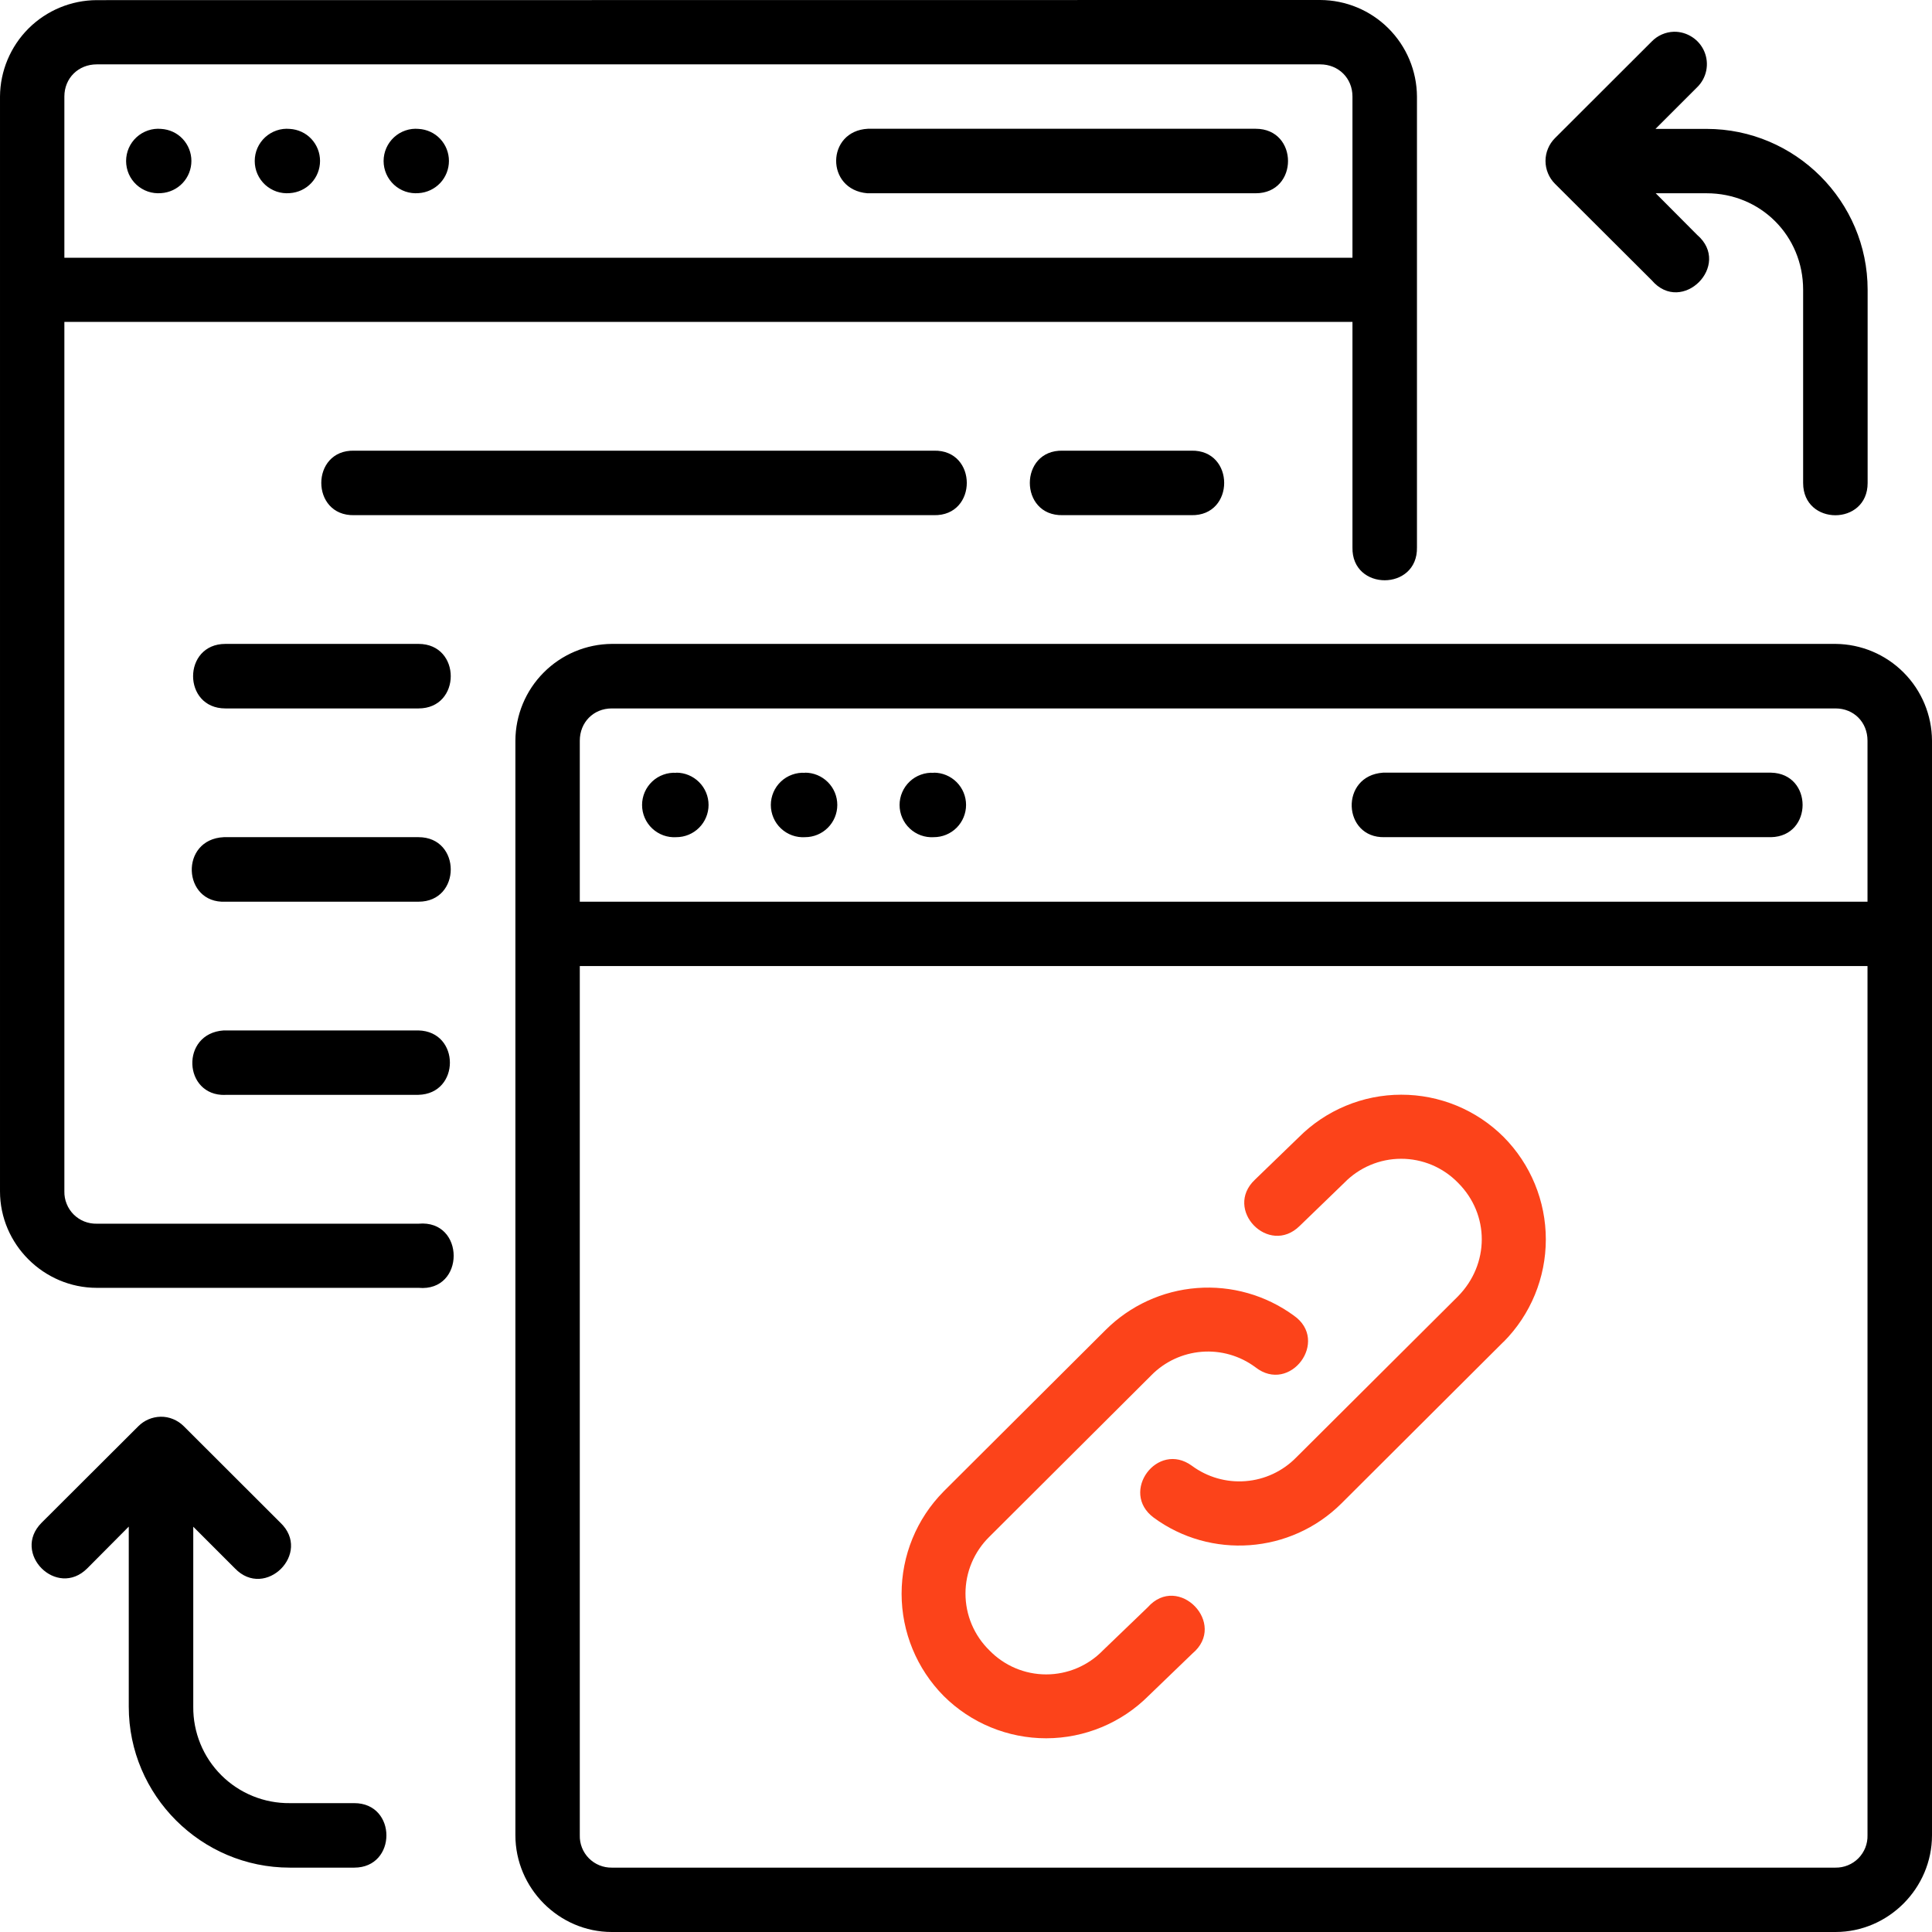
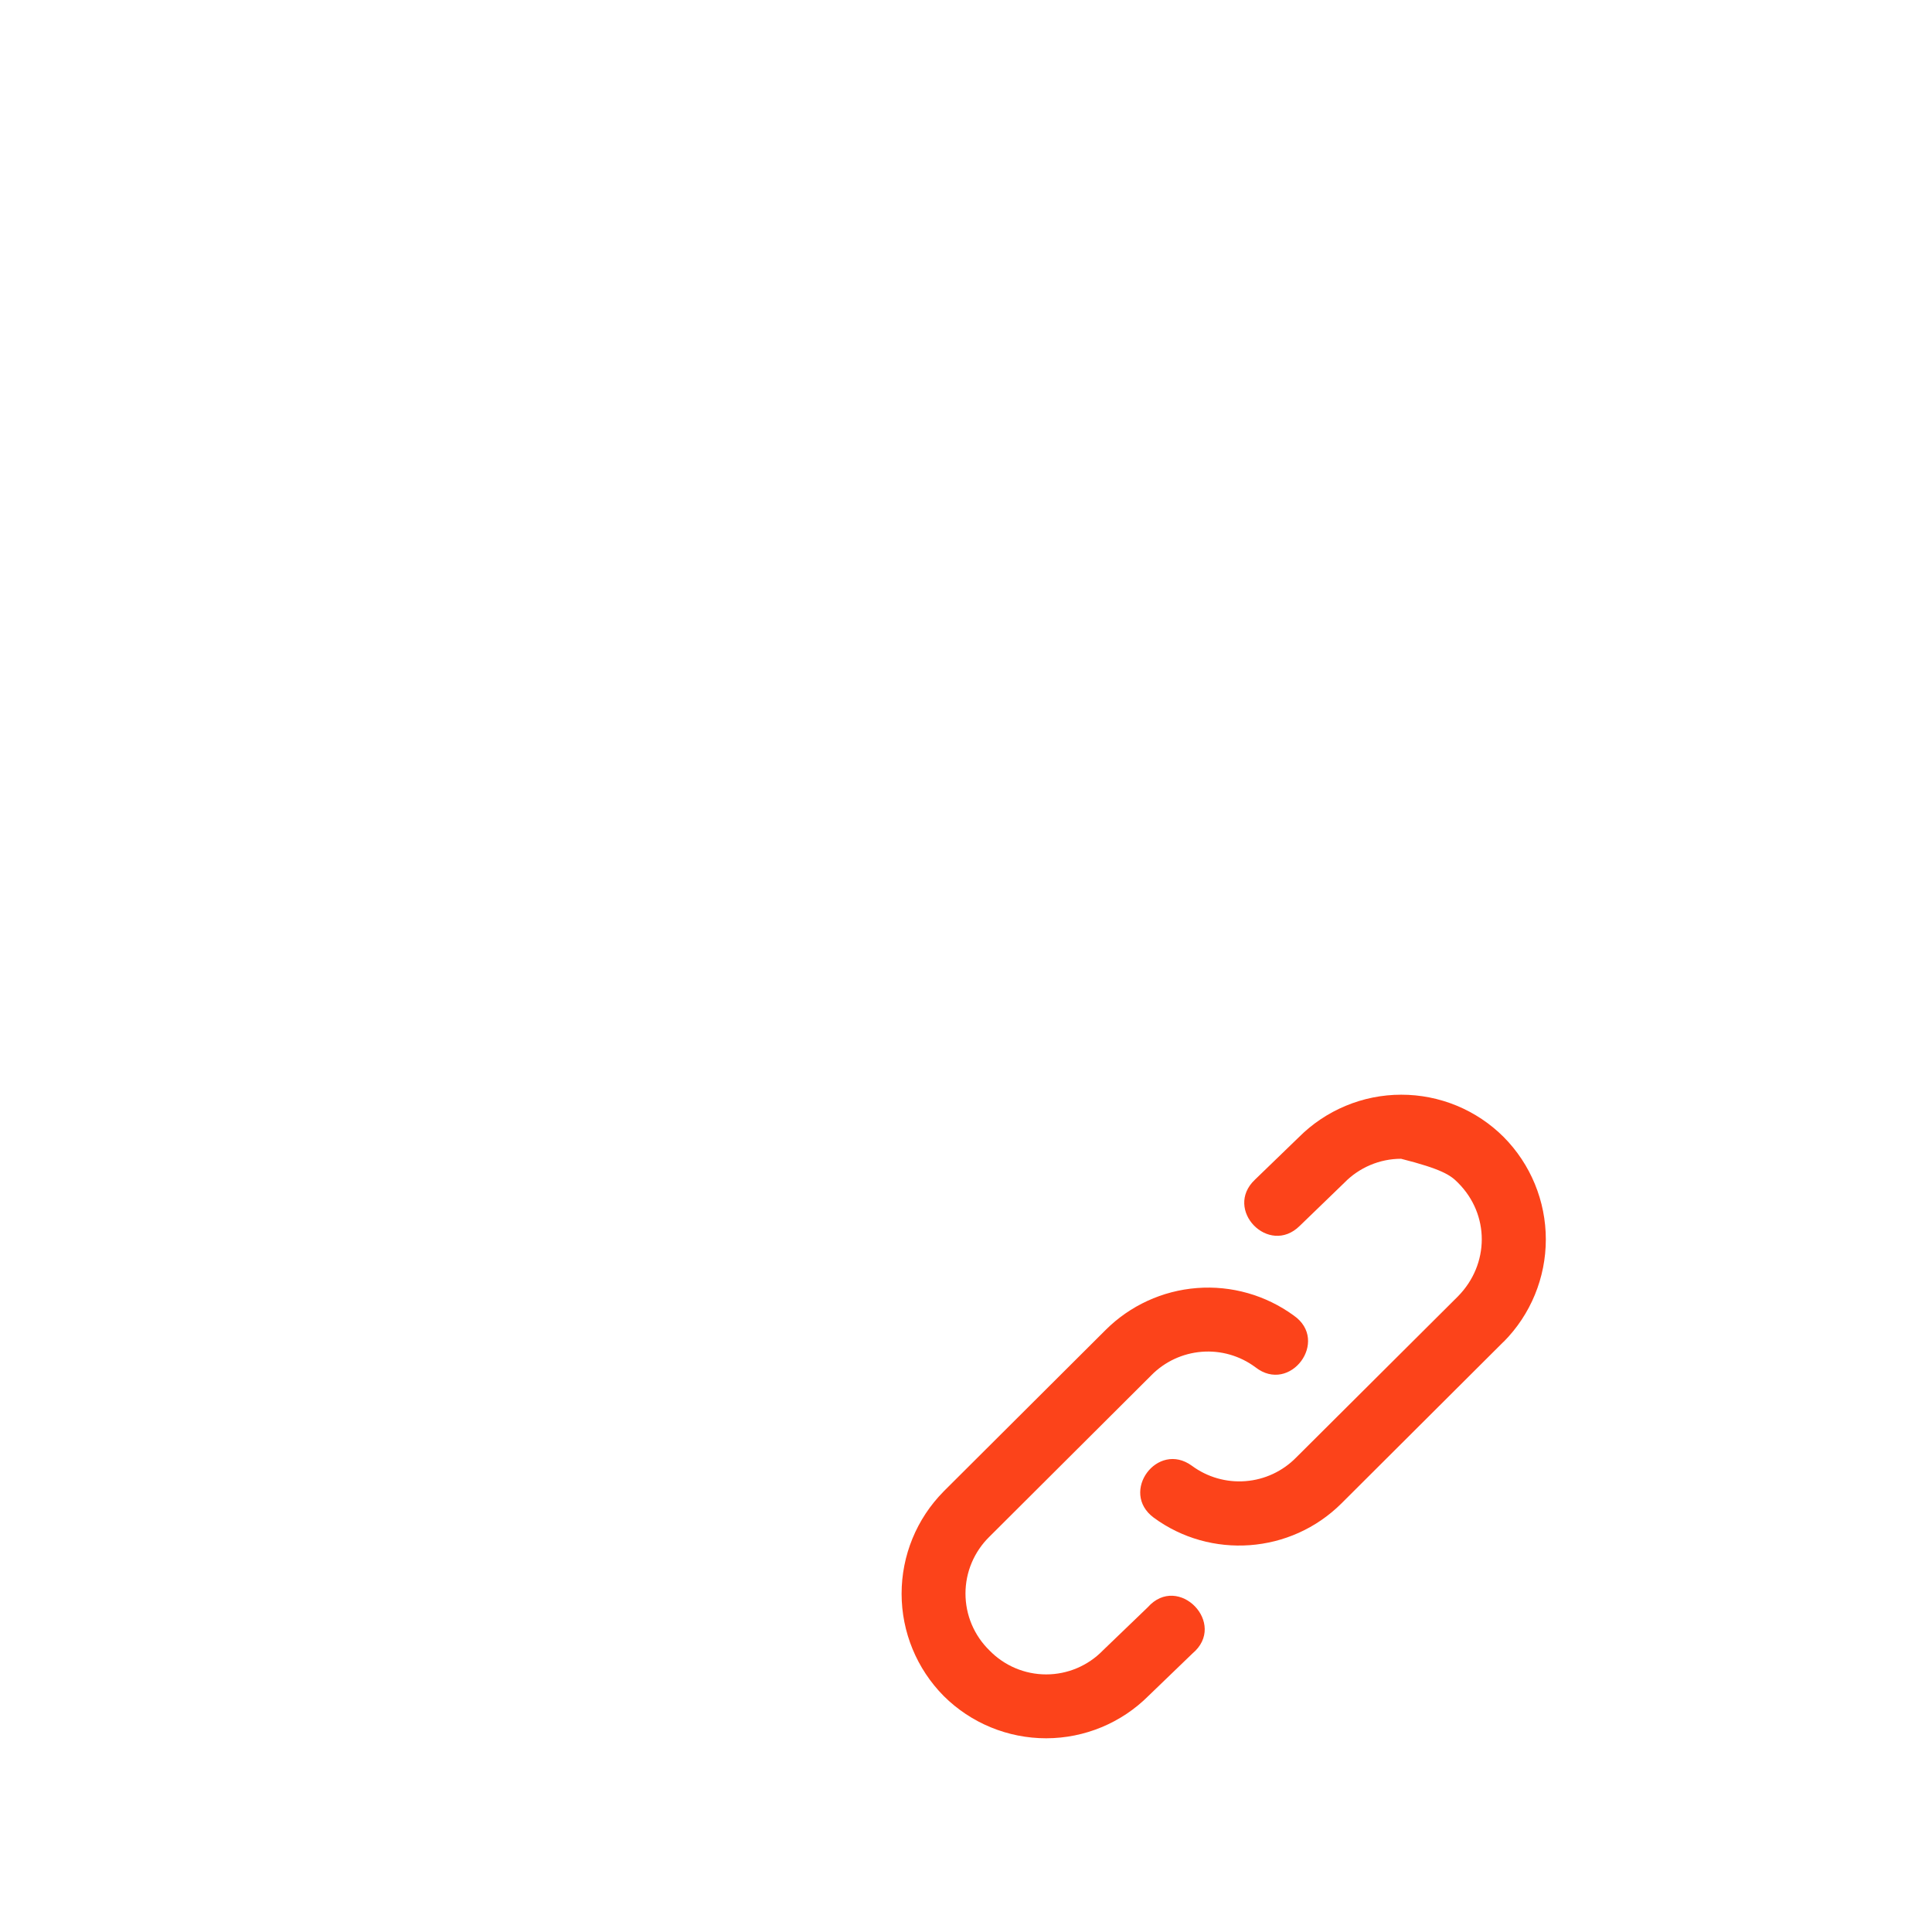
<svg xmlns="http://www.w3.org/2000/svg" width="60" height="60" viewBox="0 0 60 60" fill="none">
-   <path d="M3.005 0.004C2.211 0.007 1.45 0.323 0.887 0.883C0.325 1.444 0.006 2.203 6.10352e-05 2.997V36.998C6.10352e-05 38.646 1.361 39.995 3.005 39.995H12.998C14.453 40.127 14.453 37.871 12.998 38.003H3.005C2.872 38.006 2.74 37.982 2.616 37.933C2.493 37.883 2.381 37.81 2.287 37.716C2.193 37.622 2.119 37.51 2.07 37.386C2.02 37.263 1.996 37.131 1.999 36.998V9.997H42.002V17C41.972 18.361 44.032 18.361 44.005 17V2.997C44 2.203 43.682 1.442 43.119 0.881C42.556 0.319 41.795 0.003 41 0L3.005 0.004ZM51.984 0.986C51.724 0.994 51.477 1.102 51.296 1.289L48.291 4.29C48.198 4.383 48.124 4.493 48.074 4.615C48.023 4.736 47.997 4.867 47.997 4.998C47.997 5.13 48.023 5.26 48.074 5.382C48.124 5.504 48.198 5.614 48.291 5.707L51.296 8.704C52.233 9.8 53.798 8.232 52.706 7.294L51.42 6.002H53C54.678 6.002 55.998 7.321 55.998 8.999V15.001C55.998 16.335 58.001 16.335 58.001 15.001V8.999C58.001 6.248 55.752 4.003 53 4.003H51.413L52.706 2.71C52.85 2.57 52.949 2.389 52.989 2.192C53.029 1.994 53.009 1.79 52.931 1.604C52.853 1.418 52.721 1.26 52.552 1.151C52.383 1.041 52.185 0.982 51.984 0.986ZM3.001 1.999H41C41.567 1.999 42.002 2.426 42.002 2.997V8.005H1.999V2.997C1.999 2.426 2.434 1.999 3.005 1.999H3.001ZM5.004 4.003C4.866 3.99 4.726 4.007 4.595 4.052C4.464 4.097 4.343 4.168 4.24 4.262C4.138 4.356 4.056 4.47 4 4.597C3.945 4.724 3.916 4.861 3.916 5C3.916 5.139 3.945 5.277 4 5.404C4.056 5.531 4.138 5.645 4.24 5.739C4.343 5.832 4.464 5.904 4.595 5.949C4.726 5.993 4.866 6.01 5.004 5.998C5.259 5.982 5.498 5.87 5.672 5.685C5.847 5.499 5.944 5.253 5.944 4.998C5.944 4.743 5.847 4.498 5.672 4.312C5.498 4.127 5.259 4.018 5.004 4.003ZM8.999 4.003C8.861 3.99 8.721 4.007 8.59 4.052C8.459 4.097 8.338 4.168 8.235 4.262C8.133 4.356 8.051 4.47 7.995 4.597C7.939 4.724 7.911 4.861 7.911 5C7.911 5.139 7.939 5.277 7.995 5.404C8.051 5.531 8.133 5.645 8.235 5.739C8.338 5.832 8.459 5.904 8.59 5.949C8.721 5.993 8.861 6.01 8.999 5.998C9.254 5.982 9.493 5.87 9.667 5.685C9.842 5.499 9.939 5.253 9.939 4.998C9.939 4.743 9.842 4.498 9.667 4.312C9.493 4.127 9.254 4.018 8.999 4.003ZM13.002 4.003C12.863 3.99 12.724 4.007 12.592 4.052C12.461 4.097 12.34 4.168 12.238 4.262C12.136 4.356 12.054 4.47 11.998 4.597C11.942 4.724 11.913 4.861 11.913 5C11.913 5.139 11.942 5.277 11.998 5.404C12.054 5.531 12.136 5.645 12.238 5.739C12.34 5.832 12.461 5.904 12.592 5.949C12.724 5.993 12.863 6.01 13.002 5.998C13.256 5.982 13.495 5.87 13.67 5.685C13.845 5.499 13.942 5.253 13.942 4.998C13.942 4.743 13.845 4.498 13.67 4.312C13.495 4.127 13.256 4.018 13.002 4.003ZM26.937 6.002H38.997C40.335 6.002 40.335 3.999 38.997 3.999H26.952C25.655 4.067 25.629 5.892 26.937 6.002ZM10.998 13.996C9.638 13.965 9.638 16.029 10.998 15.999H29.004C30.365 16.029 30.365 13.965 29.004 13.996H10.998ZM33.003 13.996C31.642 13.965 31.642 16.029 33.003 15.999H36.998C38.358 16.029 38.358 13.965 36.998 13.996H33.003ZM7 19.997C5.662 19.997 5.662 22.001 7 22.001H12.998C14.332 22.001 14.332 19.997 12.998 19.997H7ZM19 19.997C18.206 20.003 17.446 20.322 16.886 20.885C16.325 21.447 16.009 22.208 16.006 23.002V56.995C16.006 58.639 17.356 60 19 60H57.003C58.647 60 60 58.639 60 56.995V23.002C59.996 22.208 59.679 21.447 59.118 20.885C58.557 20.322 57.797 20.003 57.003 19.997H19ZM19 22.001H57.003C57.574 22.001 57.997 22.431 57.997 23.002V28.003H18.006V23.002C18.006 22.435 18.429 22.001 19 22.001ZM21.003 24C20.866 23.992 20.73 24.011 20.601 24.058C20.473 24.104 20.355 24.176 20.255 24.27C20.156 24.364 20.076 24.477 20.022 24.602C19.968 24.728 19.94 24.863 19.94 25C19.94 25.136 19.968 25.272 20.022 25.397C20.076 25.523 20.156 25.636 20.255 25.729C20.355 25.823 20.473 25.895 20.601 25.942C20.73 25.988 20.866 26.008 21.003 25.999C21.268 25.999 21.523 25.894 21.711 25.706C21.899 25.518 22.005 25.263 22.005 24.998C22.005 24.732 21.899 24.477 21.711 24.29C21.523 24.102 21.268 23.996 21.003 23.996V24ZM25.002 24C24.865 23.992 24.729 24.011 24.6 24.058C24.471 24.104 24.354 24.176 24.254 24.27C24.154 24.364 24.075 24.477 24.021 24.602C23.967 24.728 23.939 24.863 23.939 25C23.939 25.136 23.967 25.272 24.021 25.397C24.075 25.523 24.154 25.636 24.254 25.729C24.354 25.823 24.471 25.895 24.6 25.942C24.729 25.988 24.865 26.008 25.002 25.999C25.267 25.999 25.522 25.894 25.71 25.706C25.898 25.518 26.003 25.263 26.003 24.998C26.003 24.732 25.898 24.477 25.71 24.29C25.522 24.102 25.267 23.996 25.002 23.996V24ZM29 24C28.864 23.992 28.727 24.011 28.599 24.058C28.47 24.104 28.352 24.176 28.253 24.27C28.153 24.364 28.074 24.477 28.02 24.602C27.965 24.728 27.937 24.863 27.937 25C27.937 25.136 27.965 25.272 28.02 25.397C28.074 25.523 28.153 25.636 28.253 25.729C28.352 25.823 28.47 25.895 28.599 25.942C28.727 25.988 28.864 26.008 29 25.999C29.266 25.999 29.521 25.894 29.709 25.706C29.896 25.518 30.002 25.263 30.002 24.998C30.002 24.732 29.896 24.477 29.709 24.29C29.521 24.102 29.266 23.996 29 23.996V24ZM43 25.999H55.004C56.307 25.969 56.307 24.026 55.004 23.996H42.951C41.601 24.091 41.692 26.033 43 25.999ZM7 28.003H12.998C14.332 28.003 14.332 25.999 12.998 25.999H6.951C5.567 26.064 5.666 28.067 7 28.003ZM18.006 30.002H57.997V56.995C58.001 57.127 57.977 57.259 57.929 57.382C57.88 57.504 57.807 57.616 57.715 57.71C57.622 57.804 57.511 57.878 57.388 57.928C57.266 57.978 57.135 58.003 57.003 58.001H19C18.868 58.003 18.736 57.978 18.614 57.928C18.492 57.878 18.381 57.804 18.288 57.71C18.195 57.616 18.122 57.504 18.074 57.382C18.025 57.259 18.002 57.127 18.006 56.995V30.002ZM6.996 34.001H12.994C14.298 33.97 14.298 32.032 12.994 32.001H6.947C5.594 32.092 5.688 34.042 6.996 34.004V34.001ZM4.985 43.998C4.727 44.004 4.48 44.109 4.297 44.292L1.293 47.289C0.348 48.234 1.765 49.652 2.71 48.707L3.999 47.41V53.004C3.999 55.756 6.248 58.001 8.999 58.001H11.002C12.333 58.001 12.333 55.998 11.002 55.998H8.999C8.605 56.002 8.213 55.927 7.848 55.778C7.483 55.629 7.151 55.409 6.872 55.13C6.593 54.851 6.372 54.52 6.223 54.155C6.074 53.79 5.998 53.398 6.002 53.004V47.414L7.295 48.707C8.239 49.69 9.698 48.231 8.708 47.289L5.707 44.292C5.612 44.197 5.499 44.122 5.374 44.071C5.25 44.02 5.12 43.995 4.985 43.998Z" fill="black" />
-   <path d="M45.278 36.73C46.268 37.716 46.261 39.262 45.278 40.26L40.251 45.267C39.833 45.692 39.275 45.952 38.681 45.998C38.086 46.045 37.495 45.875 37.016 45.521C35.943 44.738 34.763 46.341 35.829 47.131C37.59 48.427 40.081 48.265 41.665 46.685L46.691 41.673L46.699 41.669C47.537 40.824 48.007 39.681 48.007 38.491C48.007 37.3 47.537 36.158 46.699 35.312C46.281 34.894 45.784 34.563 45.238 34.337C44.692 34.112 44.106 33.996 43.515 33.997C42.924 33.997 42.339 34.114 41.793 34.342C41.247 34.569 40.752 34.901 40.334 35.32L38.974 36.635C37.991 37.561 39.404 39.02 40.364 38.071L41.748 36.733C41.977 36.497 42.252 36.31 42.554 36.182C42.858 36.053 43.183 35.987 43.512 35.987C43.841 35.986 44.167 36.052 44.47 36.179C44.773 36.307 45.048 36.494 45.278 36.73ZM30.727 51.254C30.492 51.024 30.305 50.75 30.177 50.447C30.049 50.144 29.984 49.818 29.984 49.489C29.984 49.16 30.049 48.835 30.177 48.532C30.305 48.229 30.492 47.954 30.727 47.724L35.754 42.712C36.171 42.287 36.728 42.028 37.322 41.981C37.916 41.934 38.507 42.104 38.985 42.459C40.066 43.31 41.306 41.635 40.176 40.853C39.308 40.221 38.243 39.918 37.173 40.001C36.102 40.083 35.097 40.545 34.336 41.303L29.309 46.314L29.302 46.322C28.466 47.168 27.999 48.309 28 49.498C28.001 50.687 28.472 51.828 29.309 52.672C30.154 53.513 31.299 53.985 32.492 53.984C33.684 53.982 34.827 53.508 35.67 52.664L37.031 51.352C38.135 50.43 36.596 48.843 35.644 49.916L34.253 51.254C34.024 51.49 33.75 51.678 33.447 51.806C33.144 51.934 32.819 52 32.49 52C32.161 52 31.835 51.934 31.533 51.806C31.23 51.678 30.956 51.49 30.727 51.254Z" fill="#FC431A" />
+   <path d="M45.278 36.73C46.268 37.716 46.261 39.262 45.278 40.26L40.251 45.267C39.833 45.692 39.275 45.952 38.681 45.998C38.086 46.045 37.495 45.875 37.016 45.521C35.943 44.738 34.763 46.341 35.829 47.131C37.59 48.427 40.081 48.265 41.665 46.685L46.691 41.673L46.699 41.669C47.537 40.824 48.007 39.681 48.007 38.491C48.007 37.3 47.537 36.158 46.699 35.312C46.281 34.894 45.784 34.563 45.238 34.337C44.692 34.112 44.106 33.996 43.515 33.997C42.924 33.997 42.339 34.114 41.793 34.342C41.247 34.569 40.752 34.901 40.334 35.32L38.974 36.635C37.991 37.561 39.404 39.02 40.364 38.071L41.748 36.733C41.977 36.497 42.252 36.31 42.554 36.182C42.858 36.053 43.183 35.987 43.512 35.987C44.773 36.307 45.048 36.494 45.278 36.73ZM30.727 51.254C30.492 51.024 30.305 50.75 30.177 50.447C30.049 50.144 29.984 49.818 29.984 49.489C29.984 49.16 30.049 48.835 30.177 48.532C30.305 48.229 30.492 47.954 30.727 47.724L35.754 42.712C36.171 42.287 36.728 42.028 37.322 41.981C37.916 41.934 38.507 42.104 38.985 42.459C40.066 43.31 41.306 41.635 40.176 40.853C39.308 40.221 38.243 39.918 37.173 40.001C36.102 40.083 35.097 40.545 34.336 41.303L29.309 46.314L29.302 46.322C28.466 47.168 27.999 48.309 28 49.498C28.001 50.687 28.472 51.828 29.309 52.672C30.154 53.513 31.299 53.985 32.492 53.984C33.684 53.982 34.827 53.508 35.67 52.664L37.031 51.352C38.135 50.43 36.596 48.843 35.644 49.916L34.253 51.254C34.024 51.49 33.75 51.678 33.447 51.806C33.144 51.934 32.819 52 32.49 52C32.161 52 31.835 51.934 31.533 51.806C31.23 51.678 30.956 51.49 30.727 51.254Z" fill="#FC431A" />
</svg>